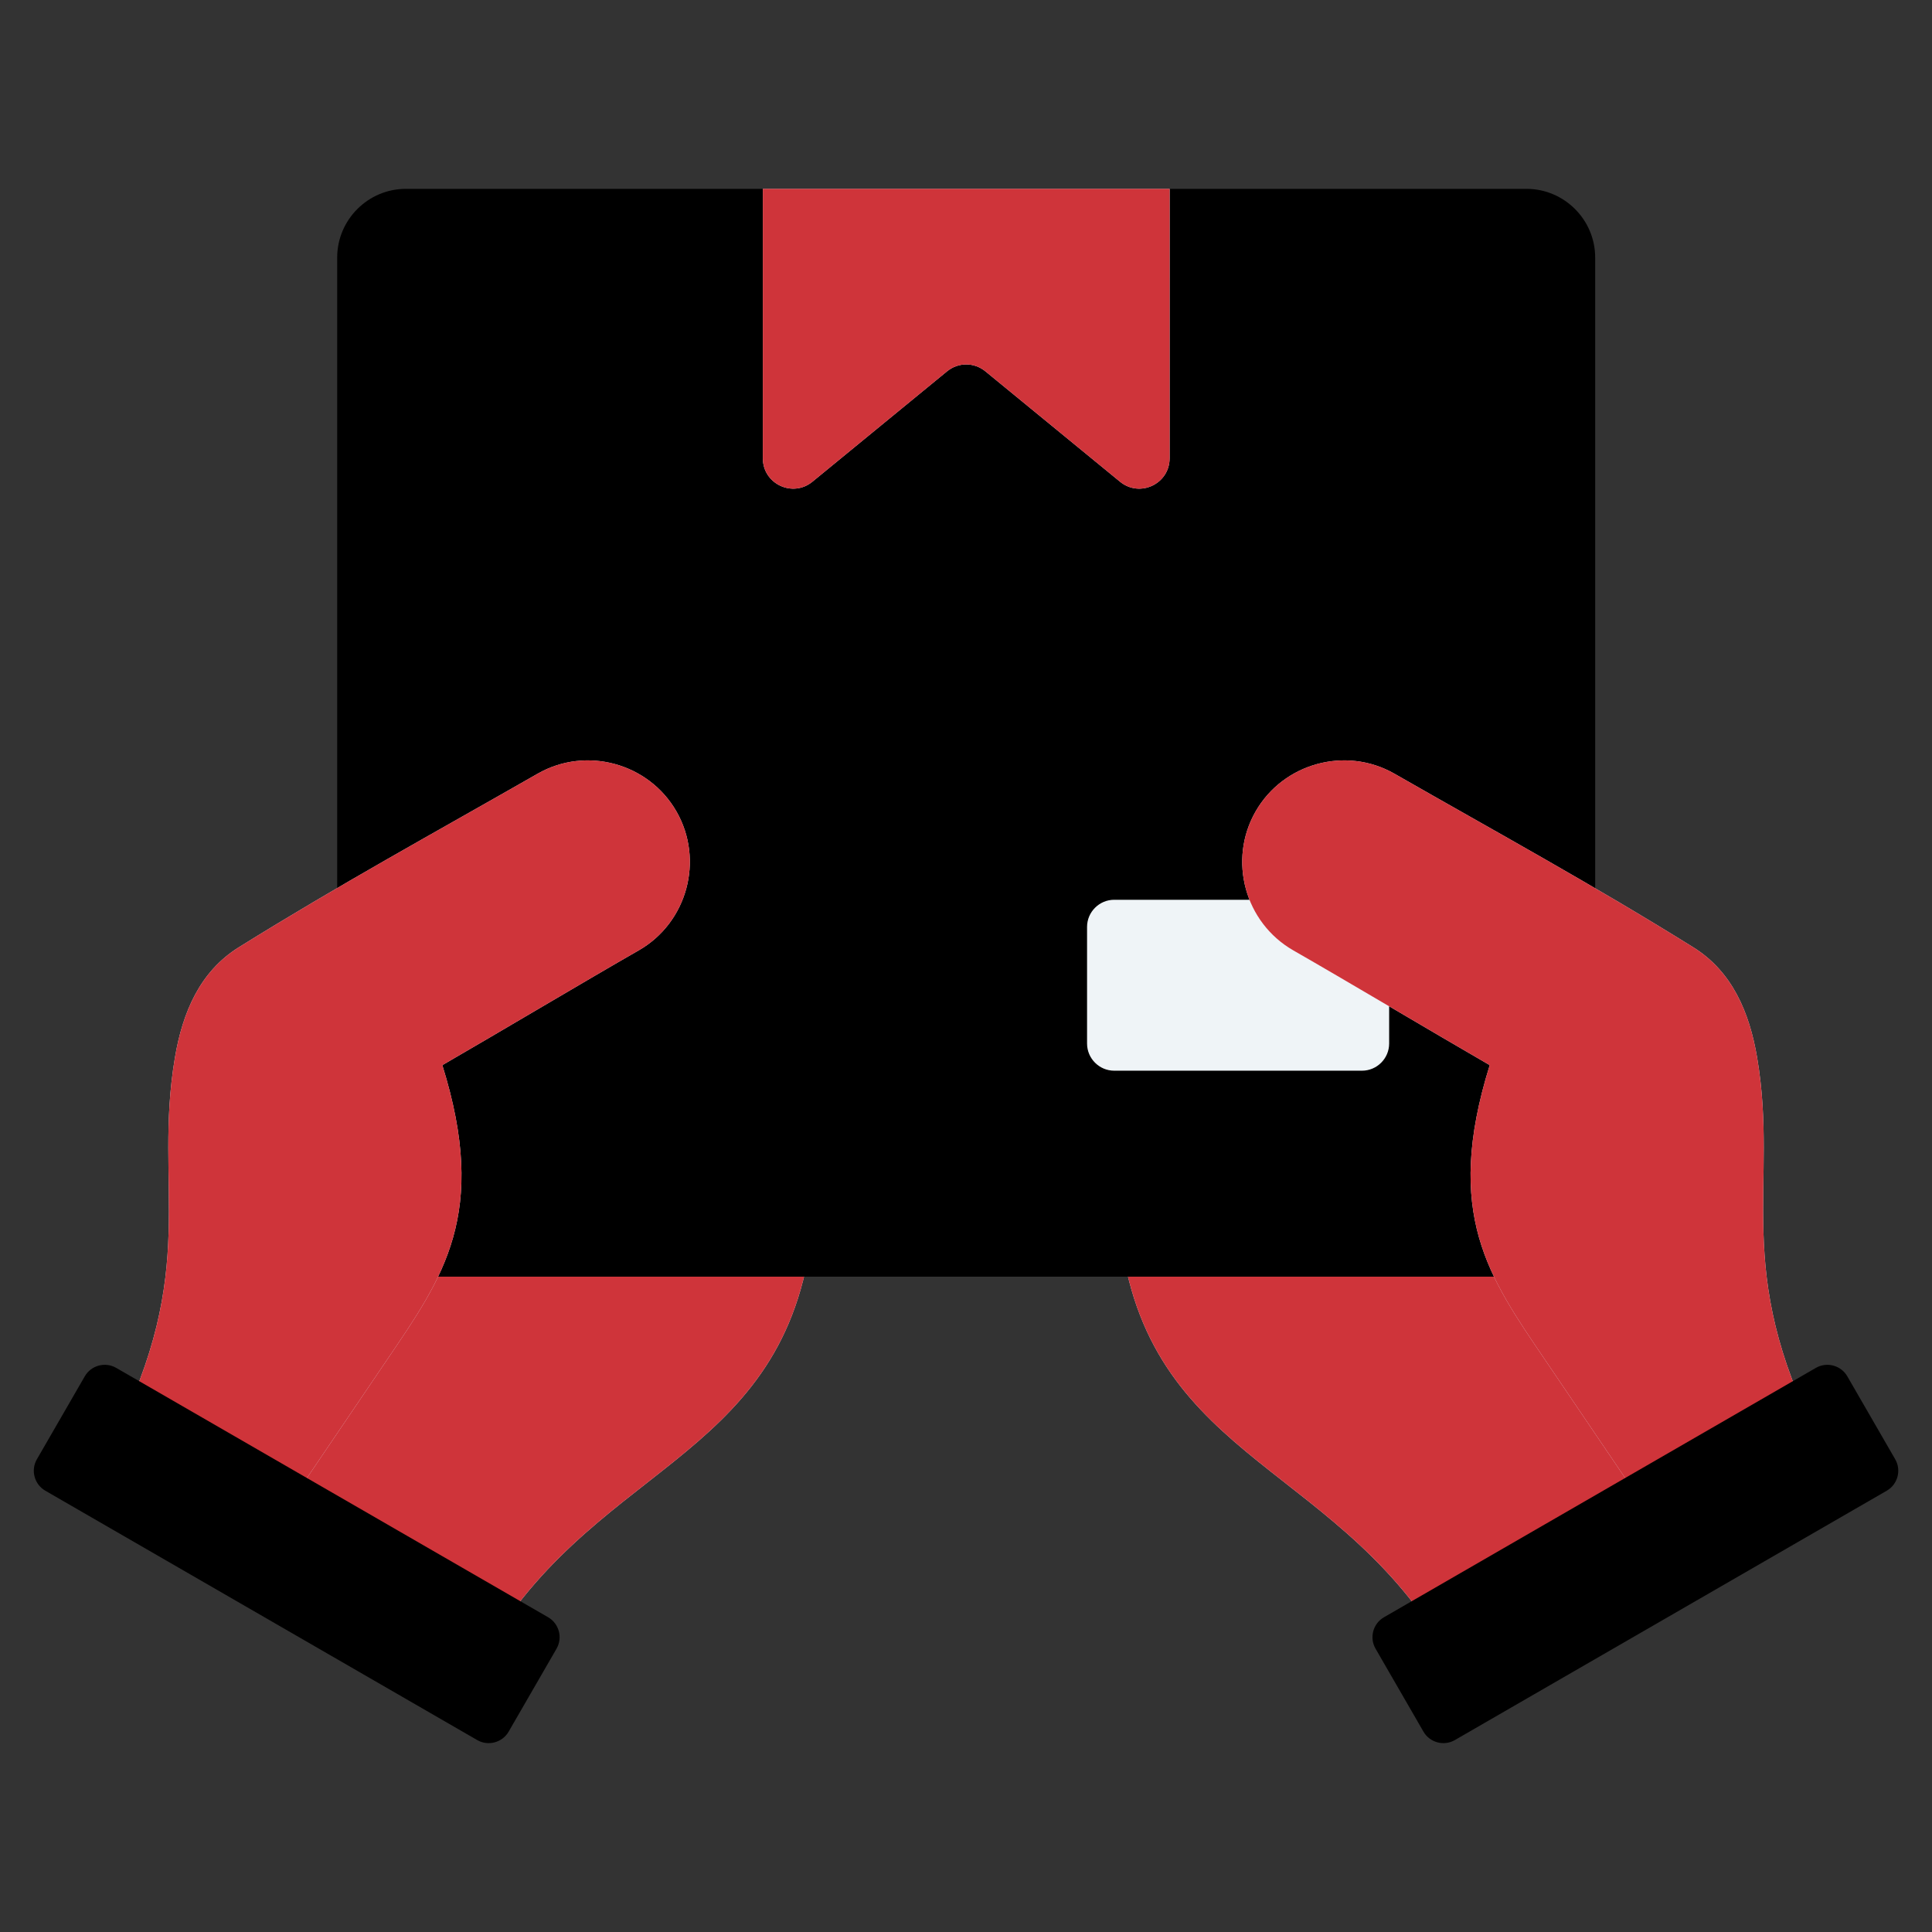
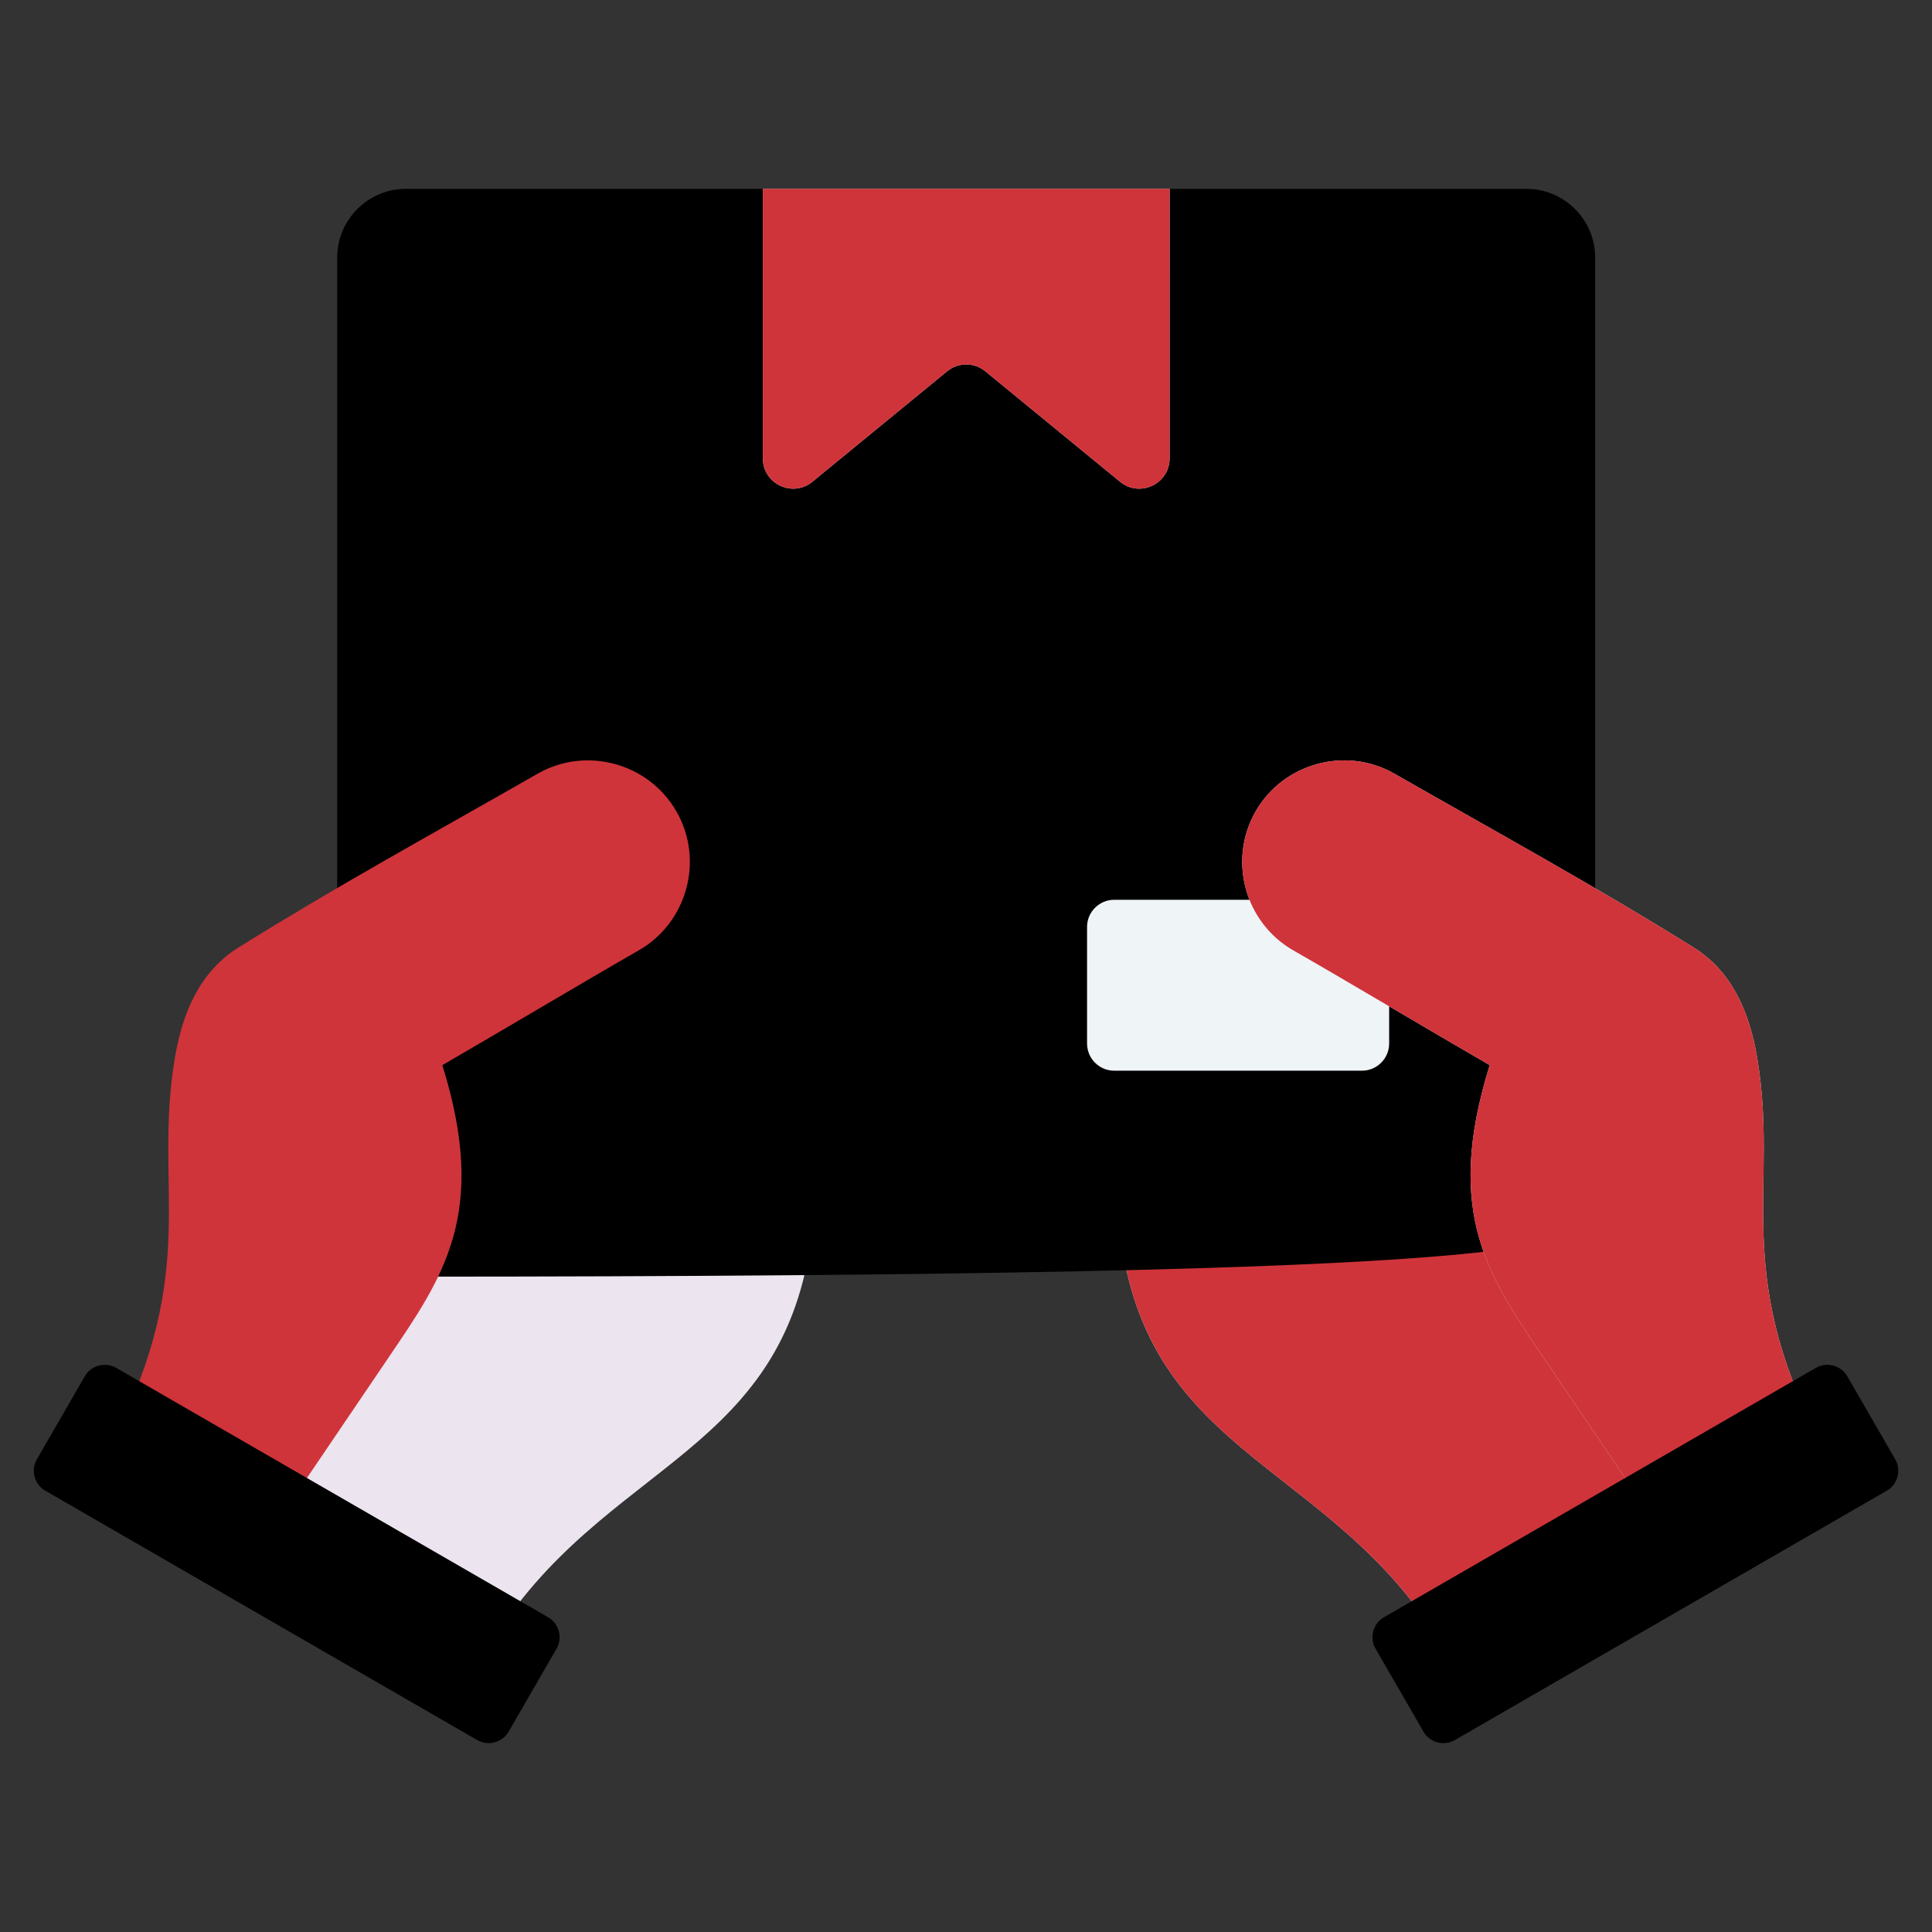
<svg xmlns="http://www.w3.org/2000/svg" width="100" height="100" viewBox="0 0 100 100" fill="none">
  <rect x="0" y="0" width="100" height="100" fill="#333333" stroke="none" />
  <path fill-rule="evenodd" clip-rule="evenodd" d="M89.189 74.581C79.863 82.27 75.2 86.114 75.2 86.114C69.596 75.789 59.656 75.837 58.031 64.216L78.113 49.465L89.189 74.581Z" fill="#ECE4EF" />
  <path fill-rule="evenodd" clip-rule="evenodd" d="M89.189 74.581C79.863 82.27 75.2 86.114 75.2 86.114C69.596 75.789 59.656 75.837 58.031 64.216L78.113 49.465L89.189 74.581Z" fill="#CF343A" />
  <path fill-rule="evenodd" clip-rule="evenodd" d="M10.812 74.581C20.139 82.27 24.802 86.114 24.802 86.114C30.406 75.789 40.345 75.837 41.971 64.216L21.889 49.465L10.812 74.581Z" fill="#ECE4EF" />
-   <path fill-rule="evenodd" clip-rule="evenodd" d="M10.812 74.581C20.139 82.27 24.802 86.114 24.802 86.114C30.406 75.789 40.345 75.837 41.971 64.216L21.889 49.465L10.812 74.581Z" fill="#CF343A" />
-   <path fill-rule="evenodd" clip-rule="evenodd" d="M79.013 9.775H21.006C19.052 9.775 17.453 11.374 17.453 13.329V62.526C17.453 64.48 19.052 66.079 21.006 66.079H79.013C80.967 66.079 82.566 64.481 82.566 62.526V13.329C82.566 11.374 80.967 9.775 79.013 9.775Z" fill="black" />
+   <path fill-rule="evenodd" clip-rule="evenodd" d="M79.013 9.775H21.006C19.052 9.775 17.453 11.374 17.453 13.329V62.526C17.453 64.48 19.052 66.079 21.006 66.079C80.967 66.079 82.566 64.481 82.566 62.526V13.329C82.566 11.374 80.967 9.775 79.013 9.775Z" fill="black" />
  <path fill-rule="evenodd" clip-rule="evenodd" d="M57.671 55.419H70.497C71.269 55.419 71.902 54.787 71.902 54.014V47.977C71.902 47.205 71.269 46.572 70.497 46.572H57.671C56.898 46.572 56.266 47.205 56.266 47.977V54.014C56.266 54.787 56.898 55.419 57.671 55.419Z" fill="#EFF4F7" />
  <path fill-rule="evenodd" clip-rule="evenodd" d="M60.54 9.775H39.484V23.719C39.484 25.047 41.024 25.775 42.05 24.934L49.016 19.223C49.601 18.743 50.423 18.743 51.007 19.223L57.973 24.934C59 25.775 60.539 25.047 60.539 23.719L60.54 9.775Z" fill="#ECE4EF" />
  <path fill-rule="evenodd" clip-rule="evenodd" d="M60.54 9.775H39.484V23.719C39.484 25.047 41.024 25.775 42.05 24.934L49.016 19.223C49.601 18.743 50.423 18.743 51.007 19.223L57.973 24.934C59 25.775 60.539 25.047 60.539 23.719L60.54 9.775Z" fill="#CF343A" />
-   <path fill-rule="evenodd" clip-rule="evenodd" d="M20.04 70.371L13.708 79.714C11.848 78.397 5.694 74.835 5.847 74.537C10.382 65.657 7.921 61.452 9.053 54.747C9.448 52.404 10.343 50.287 12.36 49.031C17.564 45.79 22.504 43.092 27.826 40.047C30.337 38.61 33.578 39.493 35.015 42.004C36.454 44.519 35.573 47.754 33.058 49.193C30.427 50.698 25.82 53.442 22.895 55.132C25.303 62.838 22.928 66.112 20.04 70.371Z" fill="#ECE4EF" />
  <path fill-rule="evenodd" clip-rule="evenodd" d="M20.04 70.371L13.708 79.714C11.848 78.397 5.694 74.835 5.847 74.537C10.382 65.657 7.921 61.452 9.053 54.747C9.448 52.404 10.343 50.287 12.36 49.031C17.564 45.79 22.504 43.092 27.826 40.047C30.337 38.61 33.578 39.493 35.015 42.004C36.454 44.519 35.573 47.754 33.058 49.193C30.427 50.698 25.82 53.442 22.895 55.132C25.303 62.838 22.928 66.112 20.04 70.371Z" fill="#CF343A" />
  <path fill-rule="evenodd" clip-rule="evenodd" d="M6.014 70.801L28.371 83.709C28.938 84.036 29.134 84.768 28.807 85.335L26.327 89.63C25.999 90.197 25.268 90.393 24.701 90.066L2.344 77.158C1.777 76.831 1.581 76.099 1.909 75.532L4.389 71.237C4.716 70.67 5.447 70.474 6.014 70.801Z" fill="black" />
  <path fill-rule="evenodd" clip-rule="evenodd" d="M79.963 70.371L86.295 79.714C88.155 78.397 94.309 74.835 94.157 74.537C89.622 65.657 92.082 61.452 90.95 54.747C90.555 52.404 89.66 50.287 87.643 49.031C82.439 45.79 77.499 43.092 72.177 40.047C69.666 38.61 66.425 39.493 64.988 42.004C63.55 44.519 64.43 47.754 66.945 49.193C69.576 50.698 74.183 53.442 77.108 55.132C74.701 62.838 77.076 66.112 79.963 70.371Z" fill="#ECE4EF" />
  <path fill-rule="evenodd" clip-rule="evenodd" d="M79.963 70.371L86.295 79.714C88.155 78.397 94.309 74.835 94.157 74.537C89.622 65.657 92.082 61.452 90.95 54.747C90.555 52.404 89.66 50.287 87.643 49.031C82.439 45.79 77.499 43.092 72.177 40.047C69.666 38.61 66.425 39.493 64.988 42.004C63.55 44.519 64.43 47.754 66.945 49.193C69.576 50.698 74.183 53.442 77.108 55.132C74.701 62.838 77.076 66.112 79.963 70.371Z" fill="#CF343A" />
  <path fill-rule="evenodd" clip-rule="evenodd" d="M93.99 70.801L71.633 83.709C71.066 84.036 70.87 84.768 71.198 85.335L73.678 89.63C74.005 90.197 74.736 90.393 75.303 90.066L97.66 77.158C98.227 76.831 98.423 76.099 98.096 75.532L95.616 71.237C95.288 70.67 94.557 70.474 93.99 70.801Z" fill="black" />
</svg>